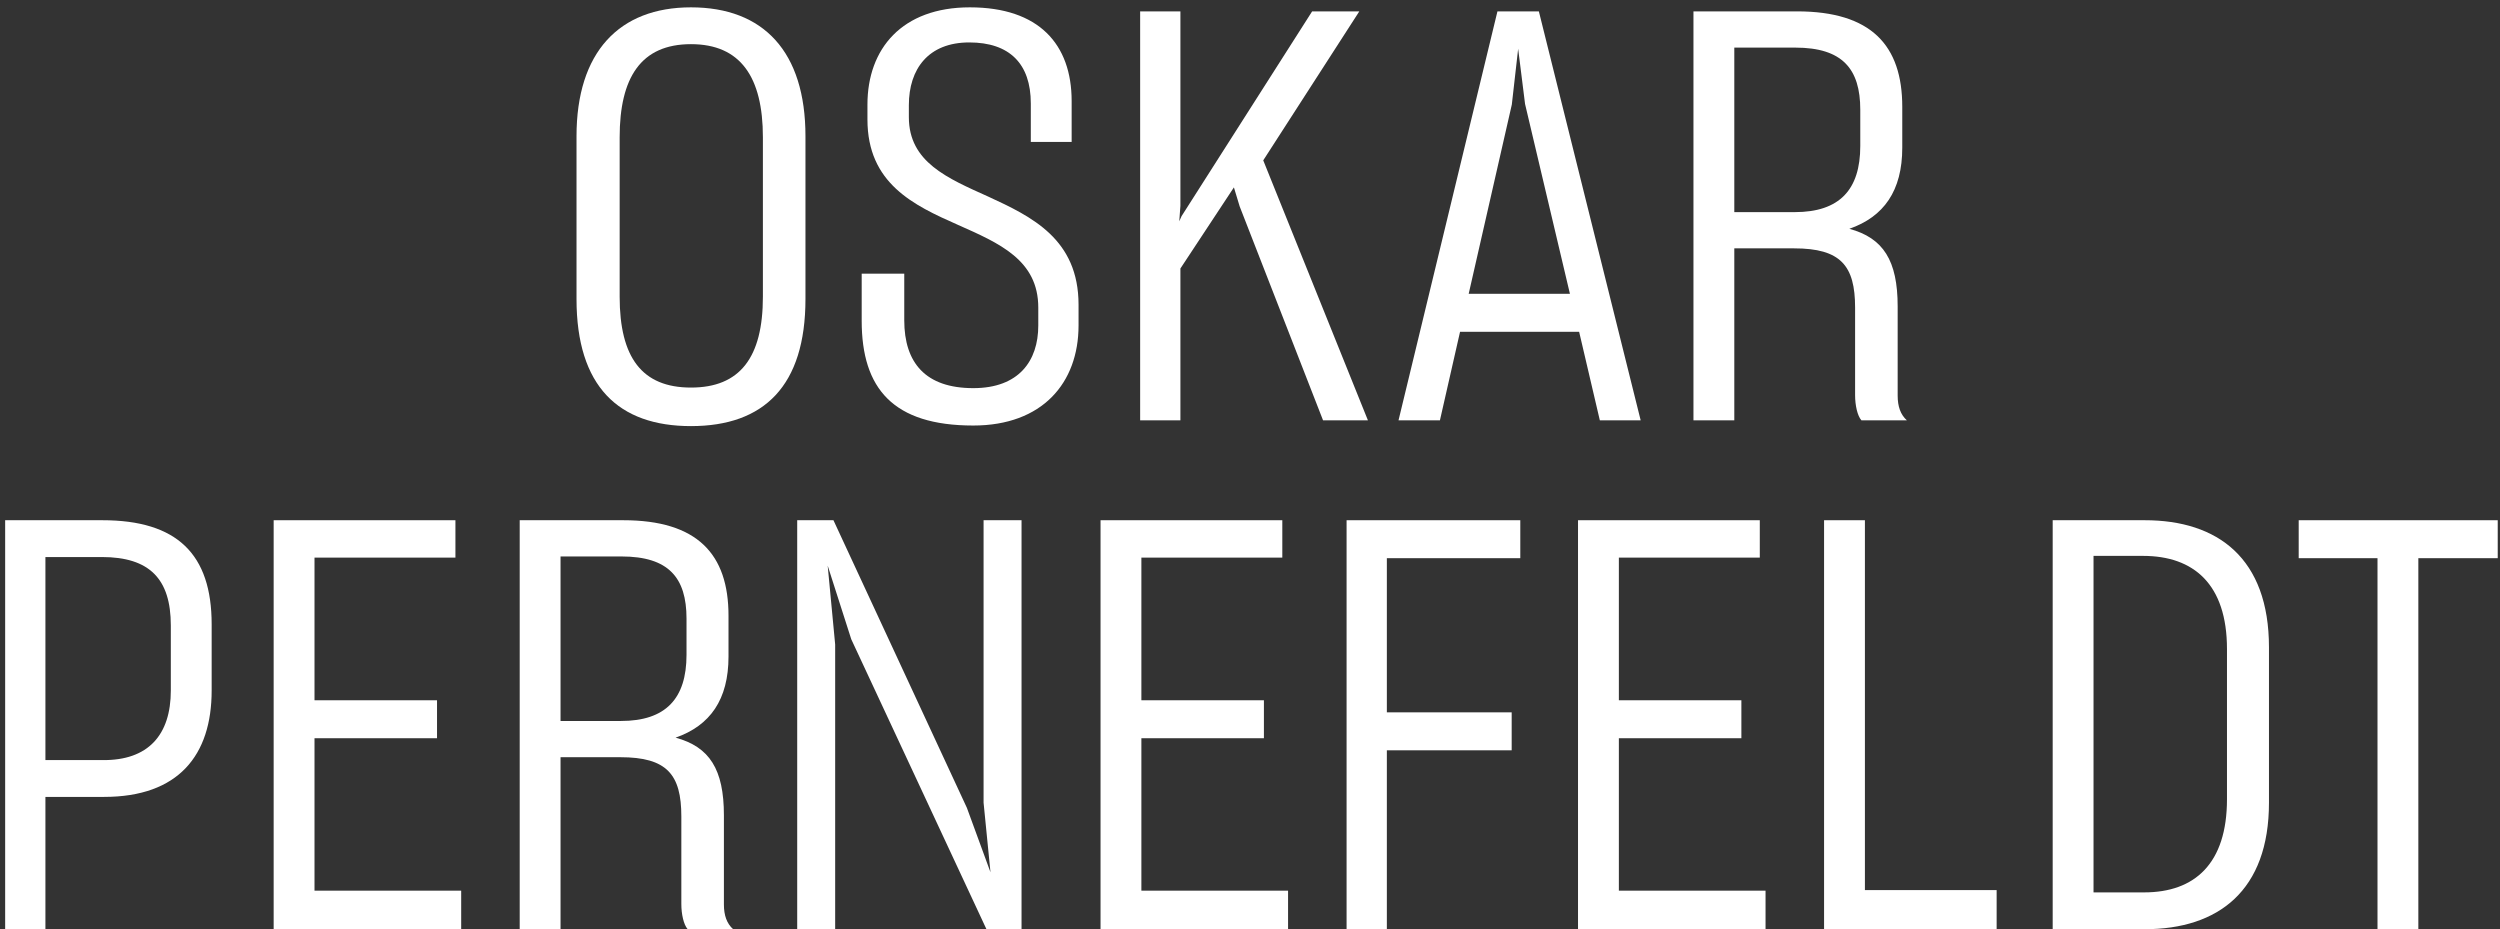
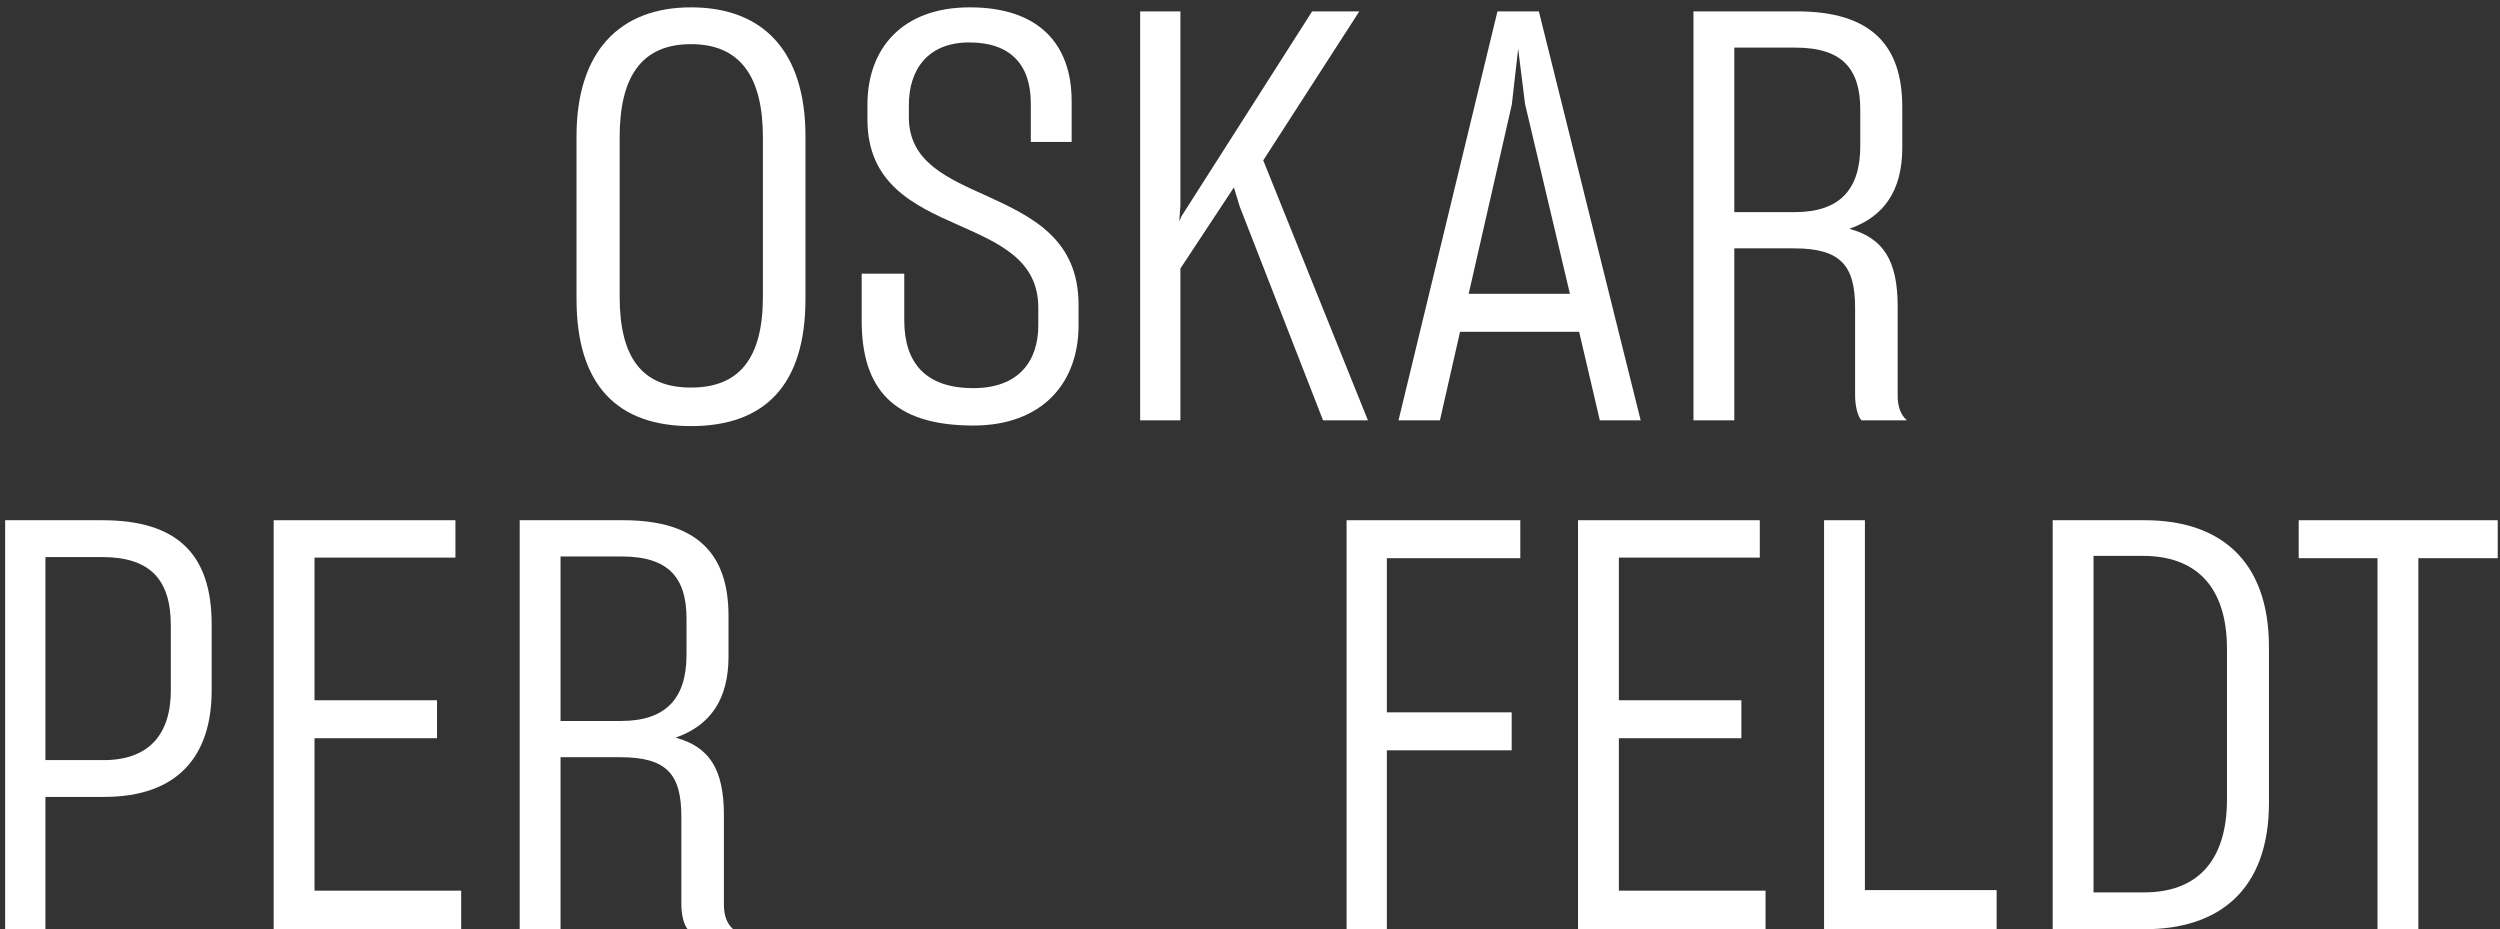
<svg xmlns="http://www.w3.org/2000/svg" width="226" height="84" viewBox="0 0 226 84" fill="none">
  <rect x="0" y="0" width="226" height="84" fill="#333333" stroke="none" />
  <path d="M62.465 38.52C55.913 38.52 52.117 34.932 52.117 27.028V12.312C52.117 4.72 55.965 0.664 62.465 0.664C69.017 0.664 72.814 4.668 72.814 12.312V27.028C72.814 34.88 69.07 38.52 62.465 38.52ZM62.465 35.036C66.885 35.036 68.966 32.332 68.966 26.82V12.416C68.966 6.956 66.938 3.992 62.465 3.992C57.941 3.992 56.017 7.008 56.017 12.416V26.82C56.017 32.332 58.045 35.036 62.465 35.036Z" fill="white" />
  <path d="M87.985 38.468C80.757 38.468 77.897 35.14 77.897 29.004V24.74H81.745V28.952C81.745 32.8 83.669 35.088 87.985 35.088C92.093 35.088 93.861 32.644 93.861 29.42V27.808C93.861 23.492 90.325 21.984 86.581 20.32C82.577 18.552 78.417 16.576 78.417 10.804V9.452C78.417 4.408 81.537 0.664 87.673 0.664C93.913 0.664 96.877 3.992 96.877 9.14V12.832H93.185V9.348C93.185 5.76 91.261 3.836 87.621 3.836C83.929 3.836 82.161 6.228 82.161 9.504V10.596C82.161 14.652 85.645 16.108 89.337 17.772C93.289 19.592 97.501 21.62 97.501 27.548V29.42C97.501 34.62 94.225 38.468 87.985 38.468Z" fill="white" />
  <path d="M112.065 18.656L111.545 16.94L106.709 24.272V38H103.069V1.028H106.709V18.604L106.605 20.008L106.813 19.54L118.617 1.028H122.881L114.197 14.496L123.661 38H119.605L112.065 18.656Z" fill="white" />
  <path d="M126.425 38L135.369 1.028H139.113L148.317 38H144.625L142.753 29.992H131.989L130.169 38H126.425ZM136.669 9.452L132.769 26.56H141.921L137.865 9.4L137.241 4.408L136.669 9.452Z" fill="white" />
-   <path d="M153.089 38V1.028H162.449C169.157 1.028 171.965 4.096 171.965 9.66V13.352C171.965 17.252 170.301 19.592 167.181 20.684C170.249 21.516 171.549 23.544 171.549 27.704V35.764C171.549 36.752 171.809 37.48 172.381 38H168.273C167.909 37.584 167.701 36.648 167.701 35.712V27.808C167.701 24.012 166.401 22.452 162.189 22.452H156.781V38H153.089ZM162.293 4.304H156.781V19.176H162.241C166.297 19.176 168.169 17.148 168.169 13.196V9.92C168.169 6.228 166.557 4.304 162.293 4.304Z" fill="white" />
+   <path d="M153.089 38V1.028H162.449C169.157 1.028 171.965 4.096 171.965 9.66V13.352C171.965 17.252 170.301 19.592 167.181 20.684C170.249 21.516 171.549 23.544 171.549 27.704V35.764C171.549 36.752 171.809 37.48 172.381 38H168.273C167.909 37.584 167.701 36.648 167.701 35.712V27.808C167.701 24.012 166.401 22.452 162.189 22.452H156.781V38H153.089M162.293 4.304H156.781V19.176H162.241C166.297 19.176 168.169 17.148 168.169 13.196V9.92C168.169 6.228 166.557 4.304 162.293 4.304Z" fill="white" />
  <path d="M0.466 84V47.028H9.254C16.014 47.028 19.134 50.096 19.134 56.44V62.42C19.134 68.296 16.118 72.04 9.41 72.04H4.106V84H0.466ZM9.254 68.712C13.414 68.764 15.442 66.424 15.442 62.42V56.544C15.442 52.332 13.518 50.356 9.202 50.356H4.106V68.712H9.254Z" fill="white" />
  <path d="M24.739 84V47.028H41.171V50.408H28.431V63.304H39.507V66.736H28.431V80.516H41.691V84H24.739Z" fill="white" />
  <path d="M46.981 84V47.028H56.341C63.049 47.028 65.857 50.096 65.857 55.66V59.352C65.857 63.252 64.193 65.592 61.073 66.684C64.141 67.516 65.441 69.544 65.441 73.704V81.764C65.441 82.752 65.701 83.48 66.273 84H62.165C61.801 83.584 61.593 82.648 61.593 81.712V73.808C61.593 70.012 60.293 68.452 56.081 68.452H50.673V84H46.981ZM56.185 50.304H50.673V65.176H56.133C60.189 65.176 62.061 63.148 62.061 59.196V55.92C62.061 52.228 60.449 50.304 56.185 50.304Z" fill="white" />
-   <path d="M72.067 84V47.028H75.343L87.407 73.028L89.539 78.852L88.915 72.56V47.028H92.347V84H89.175L76.955 57.792L74.823 51.136L75.499 58.26V84H72.067Z" fill="white" />
-   <path d="M99.489 84V47.028H115.921V50.408H103.181V63.304H114.257V66.736H103.181V80.516H116.441V84H99.489Z" fill="white" />
  <path d="M121.731 84V47.028H137.435V50.46H125.371V64.396H136.655V67.828H125.371V84H121.731Z" fill="white" />
  <path d="M142.653 84V47.028H159.085V50.408H146.345V63.304H157.421V66.736H146.345V80.516H159.605V84H142.653Z" fill="white" />
  <path d="M164.896 47.028H168.588V80.464H180.496V84H164.896V47.028Z" fill="white" />
  <path d="M185.563 47.028H193.883C200.487 47.028 205.115 50.46 205.115 58.52V72.56C205.115 80.516 200.539 84 193.883 84H185.563V47.028ZM193.727 50.252H189.255V80.672H193.831C198.407 80.672 201.319 78.072 201.319 72.248V58.676C201.319 52.8 198.303 50.252 193.727 50.252Z" fill="white" />
  <path d="M214.926 84V50.46H207.802V47.028H225.794V50.46H218.618V84H214.926Z" fill="white" />
</svg>